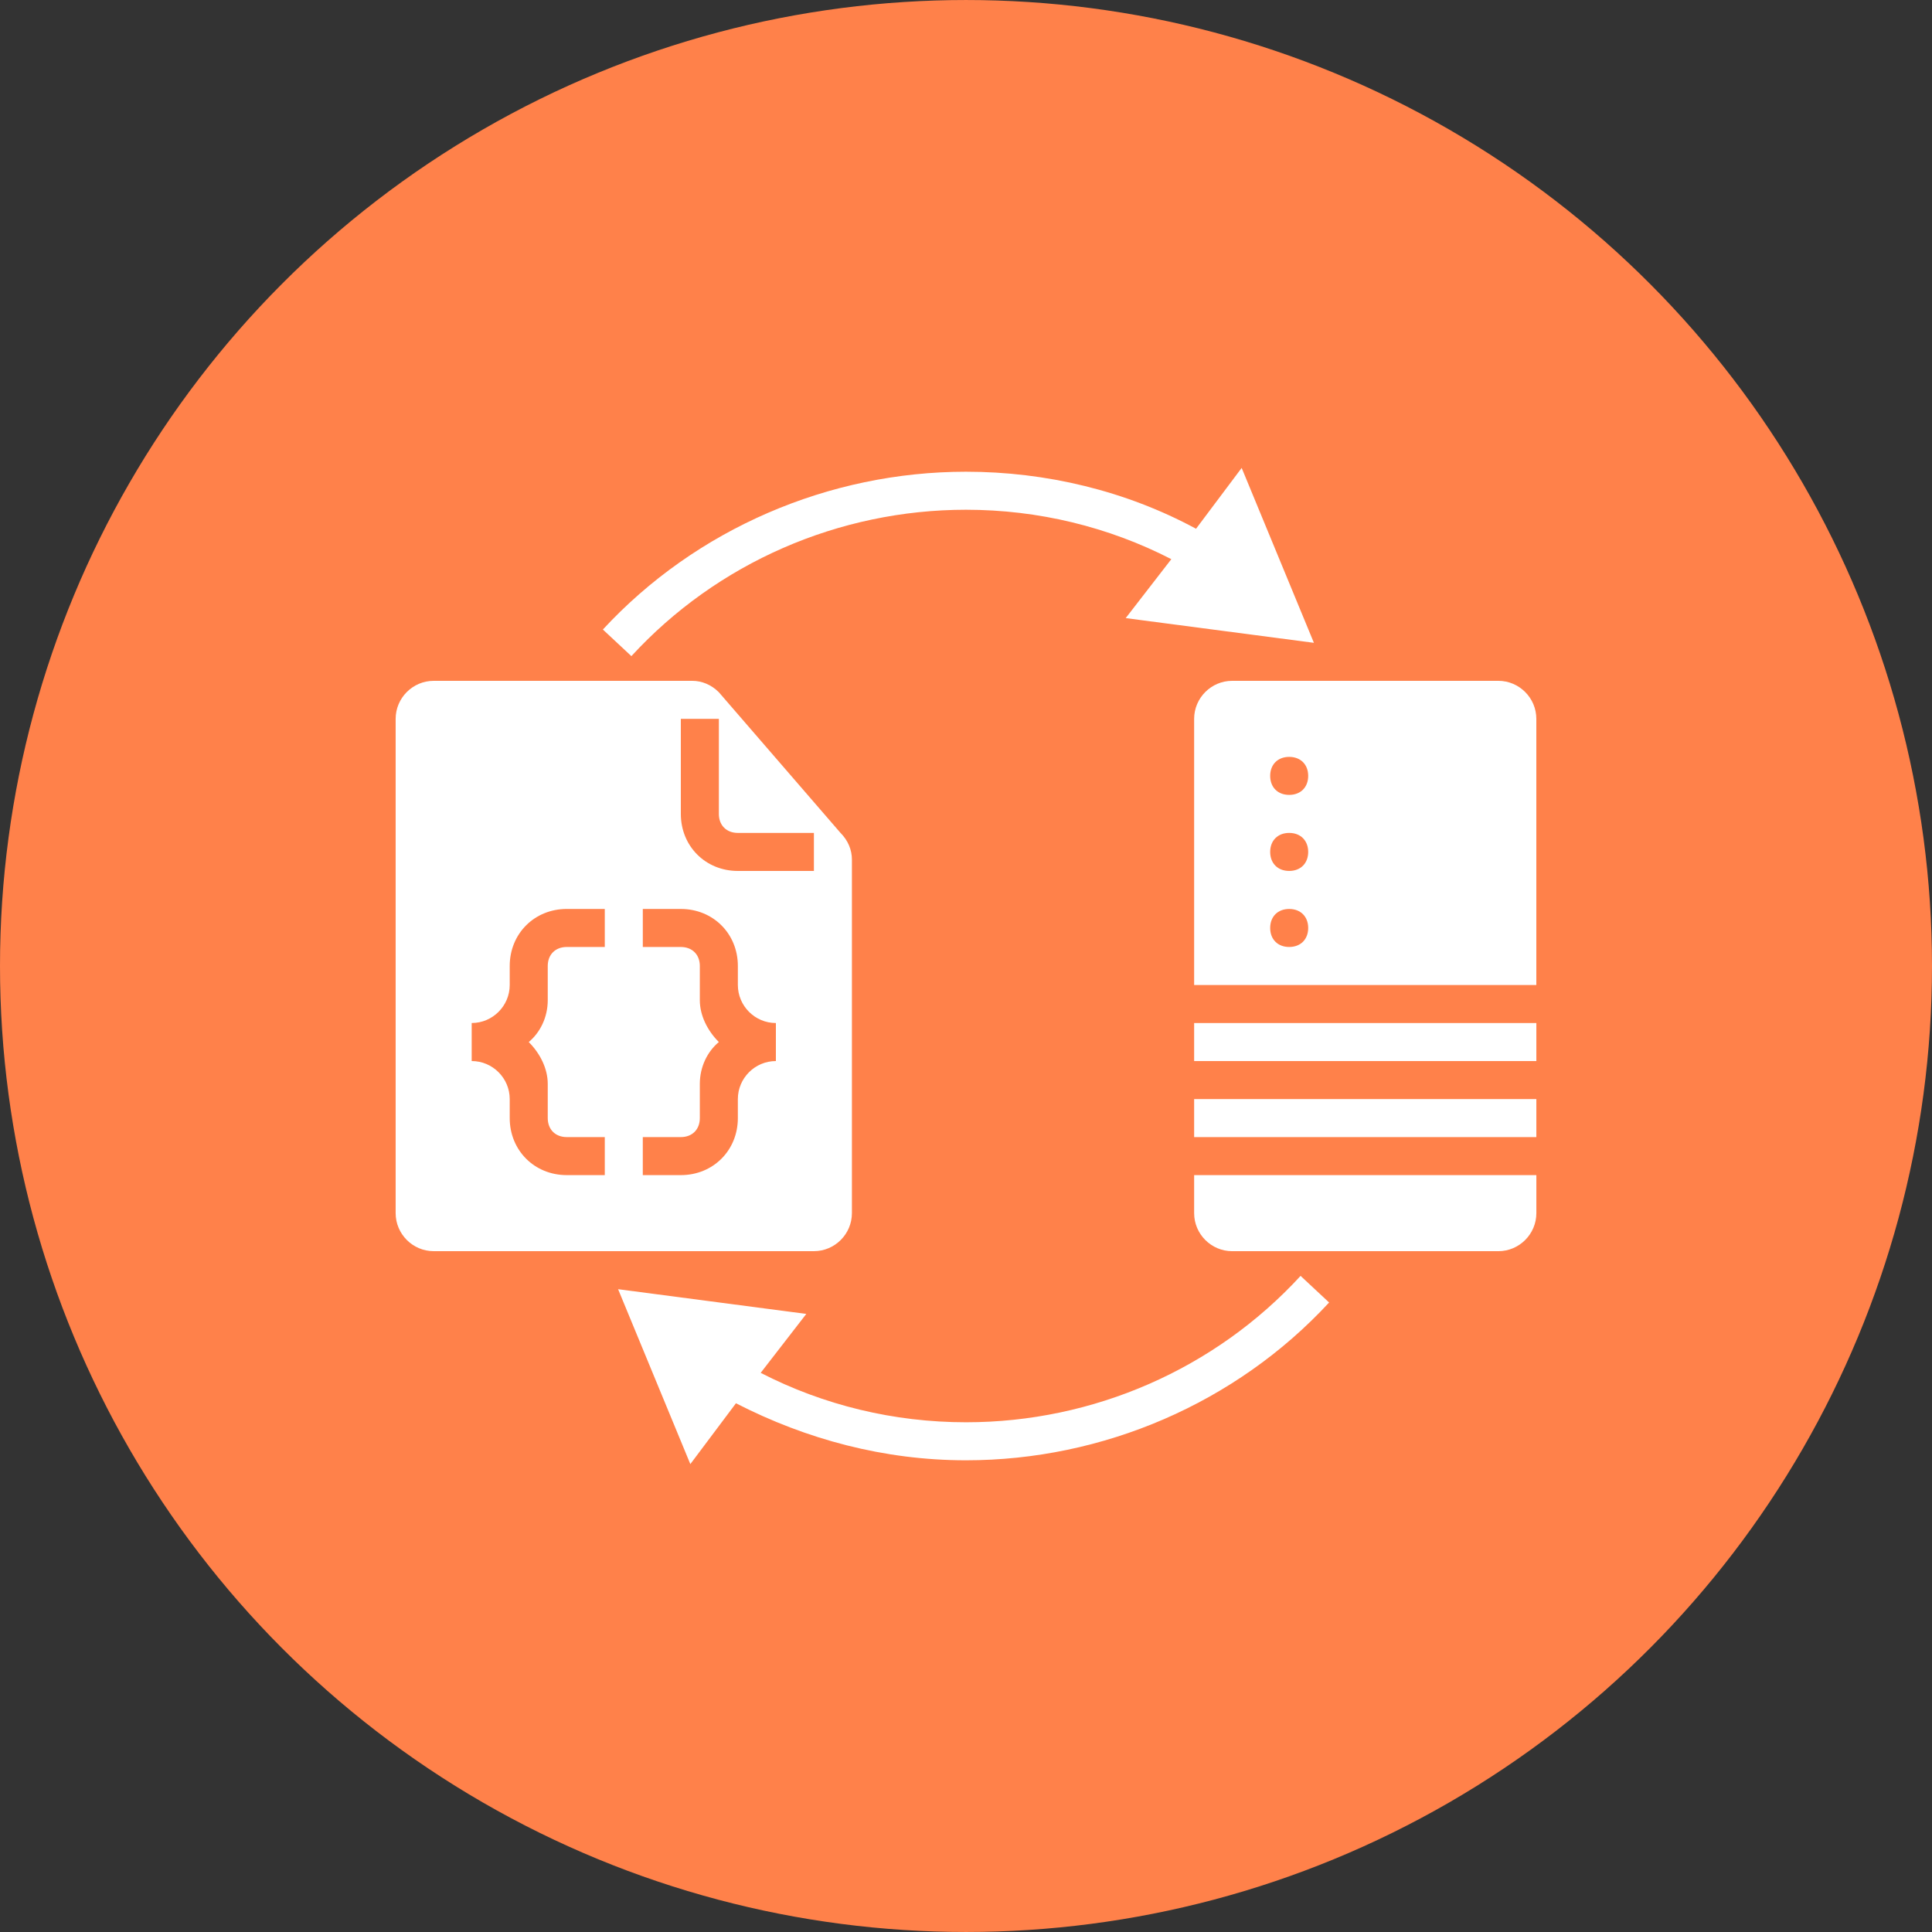
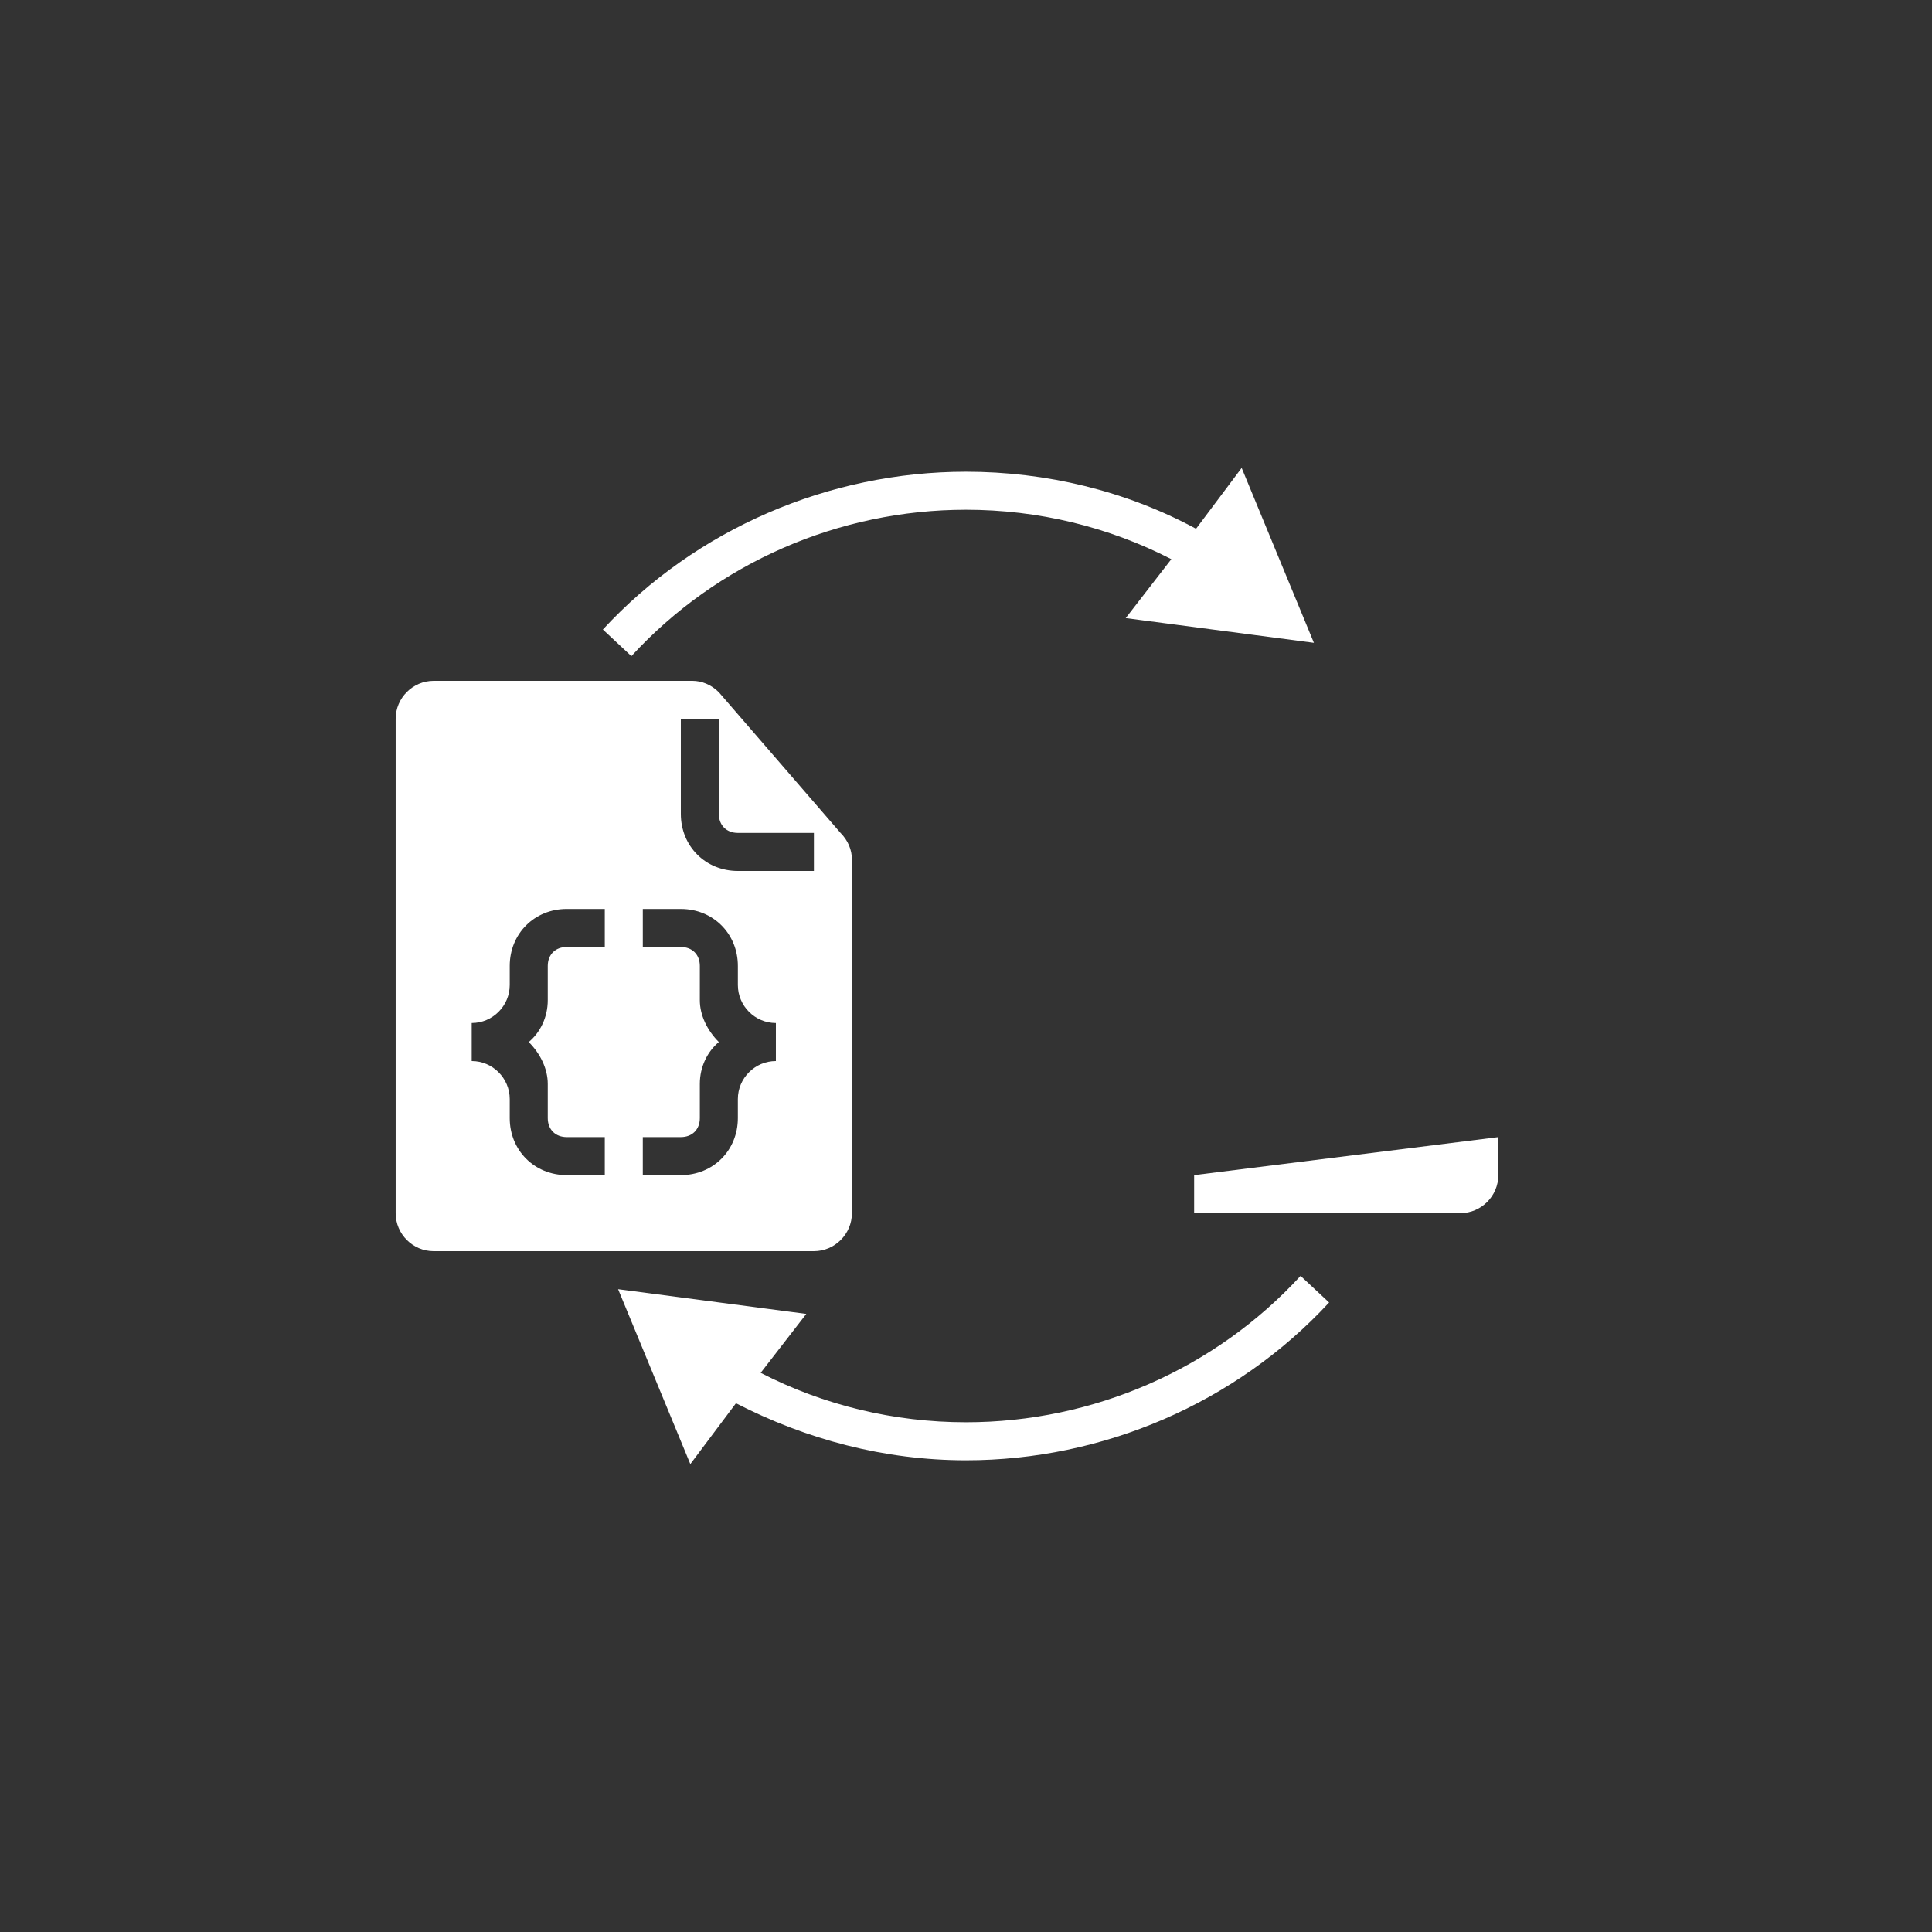
<svg xmlns="http://www.w3.org/2000/svg" width="752pt" height="752pt" version="1.1" viewBox="0 0 752 752">
  <rect x="0" y="0" width="752" height="752" fill="#333333" stroke="none" />
  <g>
-     <path d="m752 376c0 134.33-71.664 258.46-188 325.62-116.34 67.168-259.66 67.168-376 0-116.34-67.164-188-191.29-188-325.62s71.664-258.46 188-325.62c116.34-67.168 259.66-67.168 376 0 116.34 67.164 188 191.29 188 325.62" fill="#ff814a" />
-     <path d="m464.8 398.2h133.2v14.801h-133.2z" fill="#fff" />
-     <path d="m597.99 383.4v-103.6c0-8.141-6.66-14.801-14.801-14.801l-103.59 0.004c-8.141 0-14.801 6.66-14.801 14.801v103.6zm-96.195-88.797c4.441 0 7.398 2.961 7.398 7.398 0 4.441-2.961 7.398-7.398 7.398-4.441 0-7.398-2.961-7.398-7.398s2.957-7.398 7.398-7.398zm0 29.598c4.441 0 7.398 2.961 7.398 7.398 0 4.441-2.961 7.398-7.398 7.398-4.441 0-7.398-2.961-7.398-7.398s2.957-7.398 7.398-7.398zm0 29.598c4.441 0 7.398 2.961 7.398 7.398 0 4.441-2.961 7.398-7.398 7.398-4.441 0-7.398-2.961-7.398-7.398s2.957-7.398 7.398-7.398z" fill="#fff" />
-     <path d="m464.8 457.4v14.801c0 8.141 6.66 14.801 14.801 14.801h103.6c8.141 0 14.801-6.66 14.801-14.801v-14.801z" fill="#fff" />
-     <path d="m464.8 427.8h133.2v14.801h-133.2z" fill="#fff" />
+     <path d="m464.8 457.4v14.801h103.6c8.141 0 14.801-6.66 14.801-14.801v-14.801z" fill="#fff" />
    <path d="m506.23 496.62c-33.297 36.258-80.656 56.977-130.23 56.977-28.117 0-55.496-6.66-79.918-19.238l17.758-22.938-73.254-9.621 28.117 68.078 17.758-23.68c27.379 14.059 57.719 22.199 89.535 22.199 53.277 0 105.07-22.199 141.34-61.418z" fill="#fff" />
    <path d="m376 198.41c28.117 0 55.496 6.66 79.918 19.238l-17.758 22.938 73.258 9.621-28.117-68.078-17.762 23.68c-27.379-14.801-58.457-22.199-89.539-22.199-53.277 0-105.07 22.199-141.34 61.418l11.098 10.359c33.305-36.258 80.66-56.977 130.24-56.977z" fill="#fff" />
    <path d="m327.16 324.2-47.359-54.758c-2.961-2.961-6.66-4.441-10.359-4.441l-100.64 0.004c-8.141 0-14.801 6.66-14.801 14.801v192.39c0 8.141 6.66 14.801 14.801 14.801h147.99c8.141 0 14.801-6.66 14.801-14.801v-137.64c0-3.699-1.477-7.398-4.438-10.359zm-91.758 44.398h-14.801c-4.441 0-7.398 2.961-7.398 7.398v13.32c0 6.66-2.961 12.578-7.398 16.281 4.441 4.441 7.398 10.359 7.398 16.281v13.316c0 4.441 2.961 7.398 7.398 7.398h14.801v14.801h-14.801c-12.578 0-22.199-9.621-22.199-22.199v-7.398c0-8.141-6.66-14.801-14.801-14.801v-14.801c8.141 0 14.801-6.66 14.801-14.801v-7.398c0-12.578 9.621-22.199 22.199-22.199h14.801zm66.598 44.398c-8.141 0-14.801 6.66-14.801 14.801v7.398c0 12.578-9.621 22.199-22.199 22.199h-14.801v-14.801h14.801c4.441 0 7.398-2.961 7.398-7.398v-13.32c0-6.66 2.961-12.578 7.398-16.281-4.441-4.441-7.398-10.359-7.398-16.281l0.004-13.316c0-4.441-2.961-7.398-7.398-7.398h-14.801v-14.801h14.801c12.578 0 22.199 9.621 22.199 22.199v7.398c0 8.141 6.66 14.801 14.801 14.801zm14.801-73.996h-29.598c-12.578 0-22.199-9.621-22.199-22.199v-37h14.801v37c0 4.441 2.961 7.398 7.398 7.398h29.598z" fill="#fff" />
  </g>
</svg>